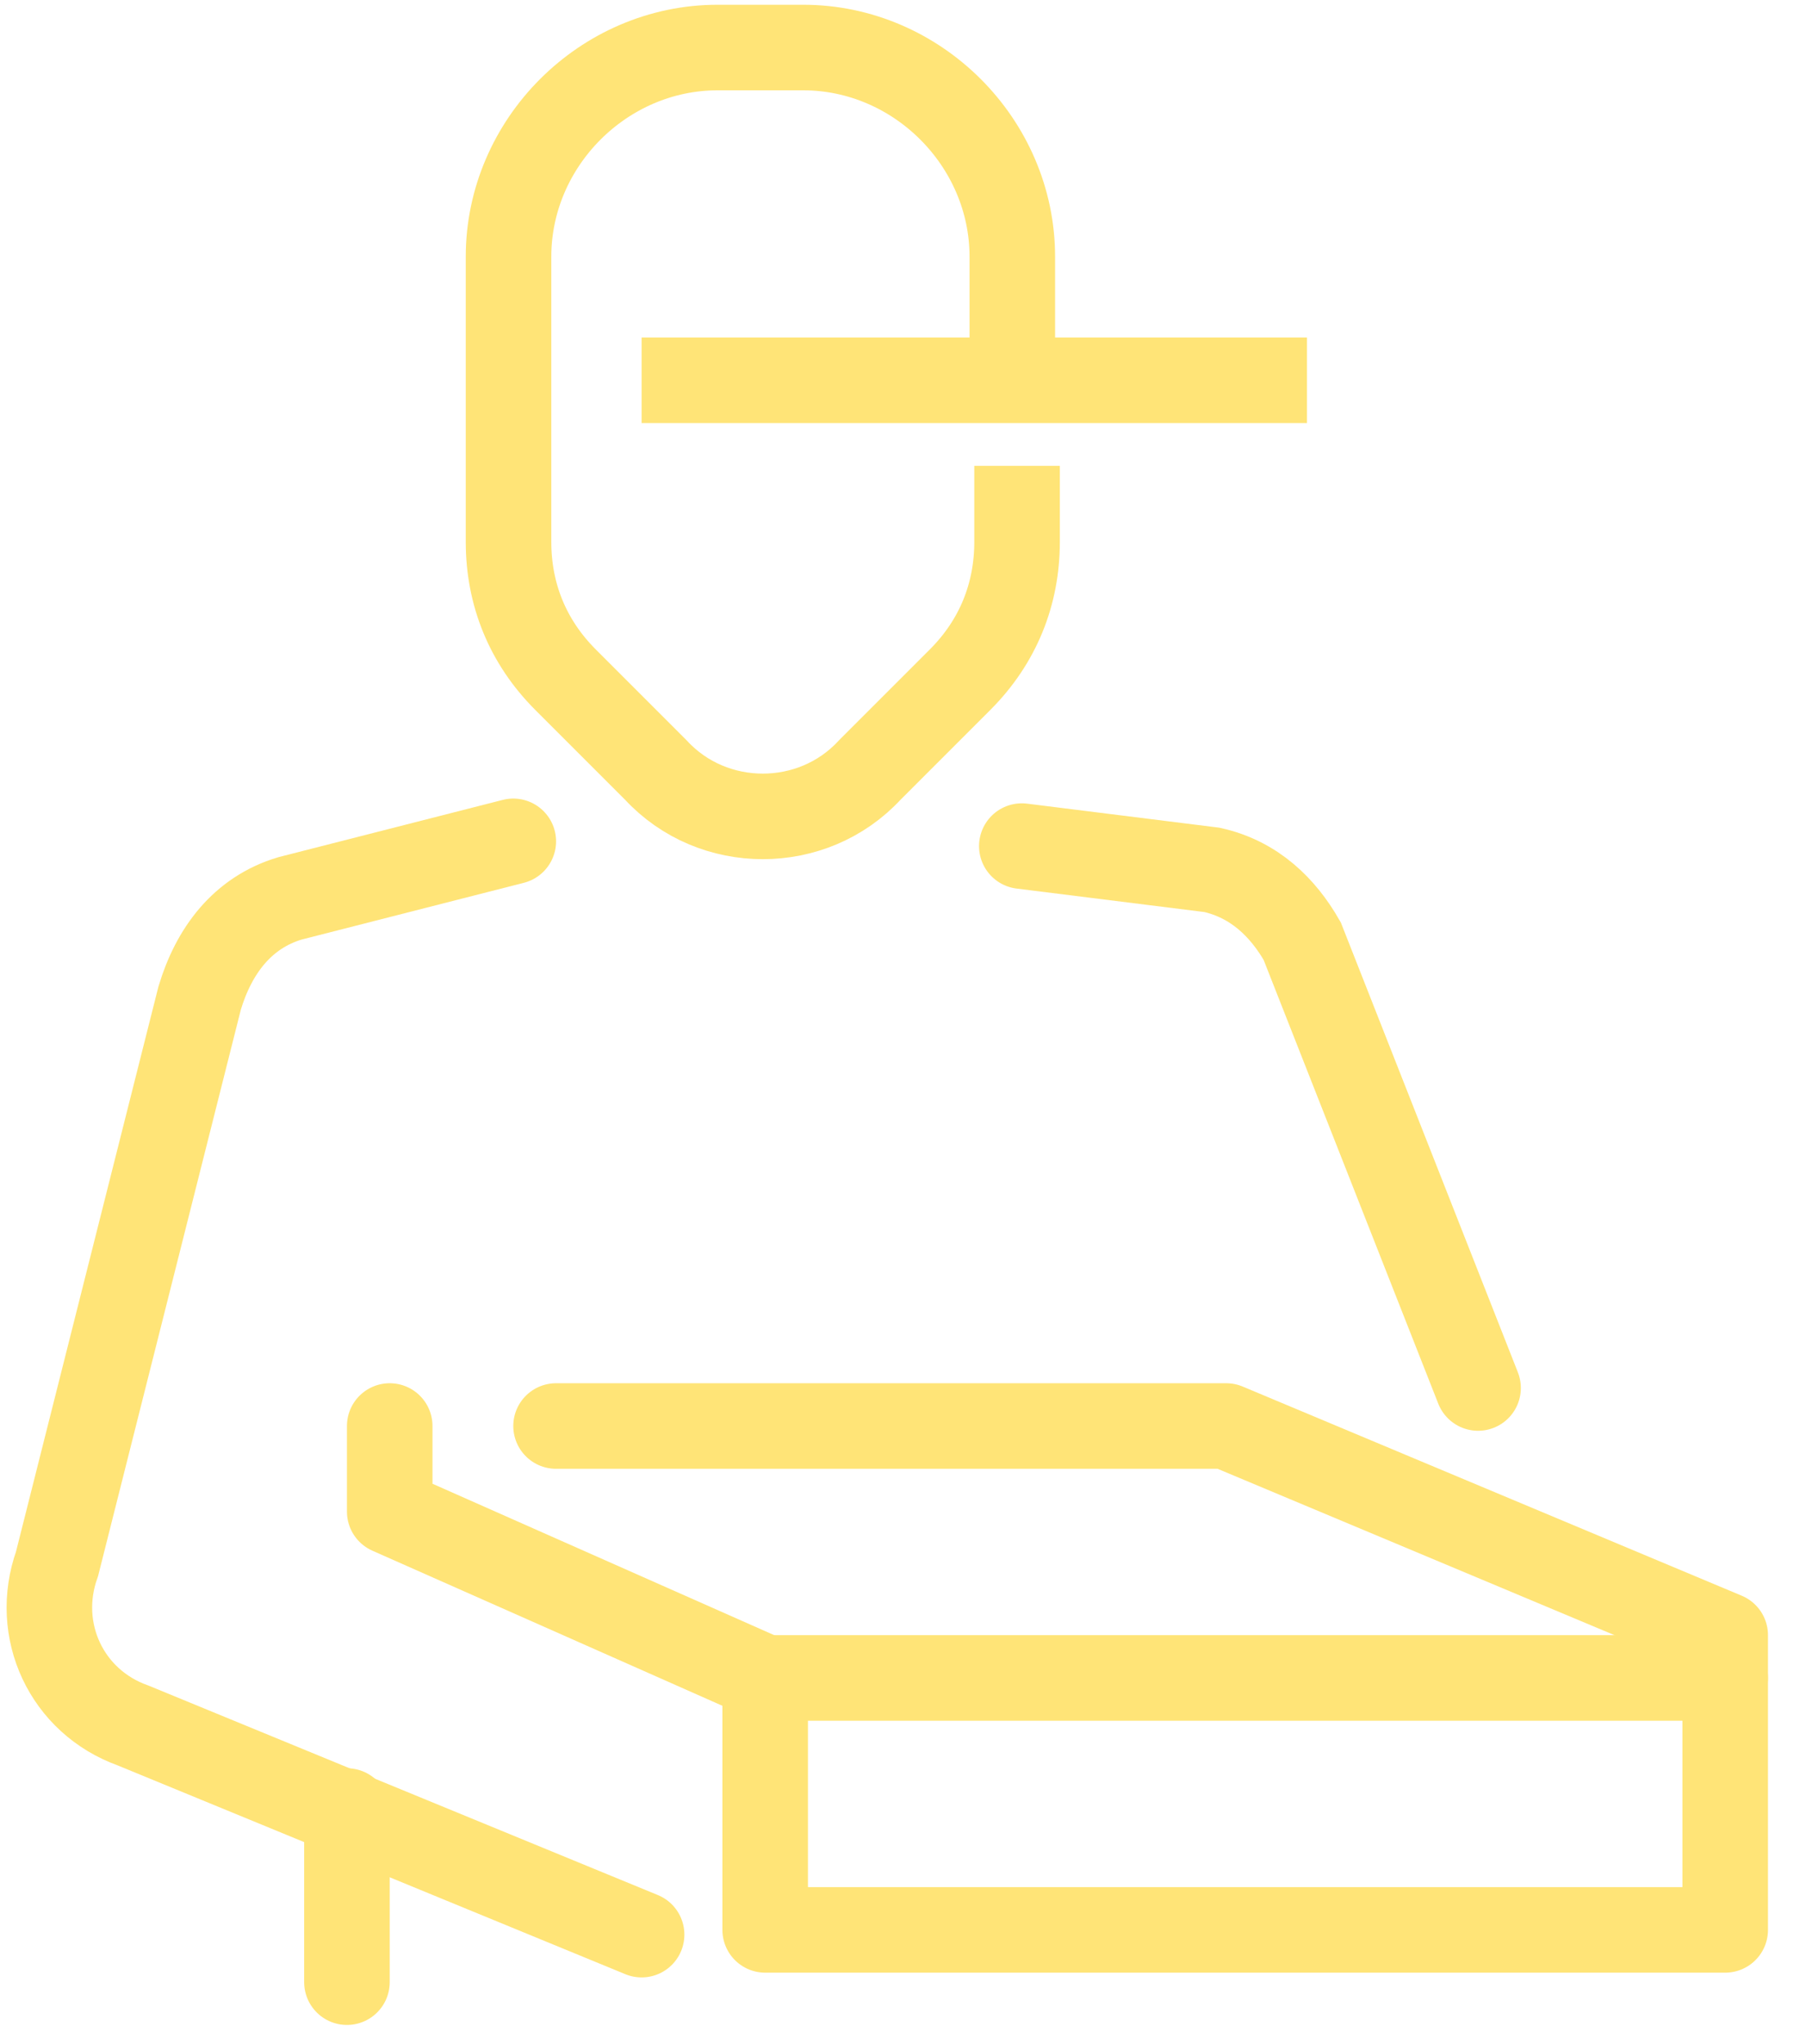
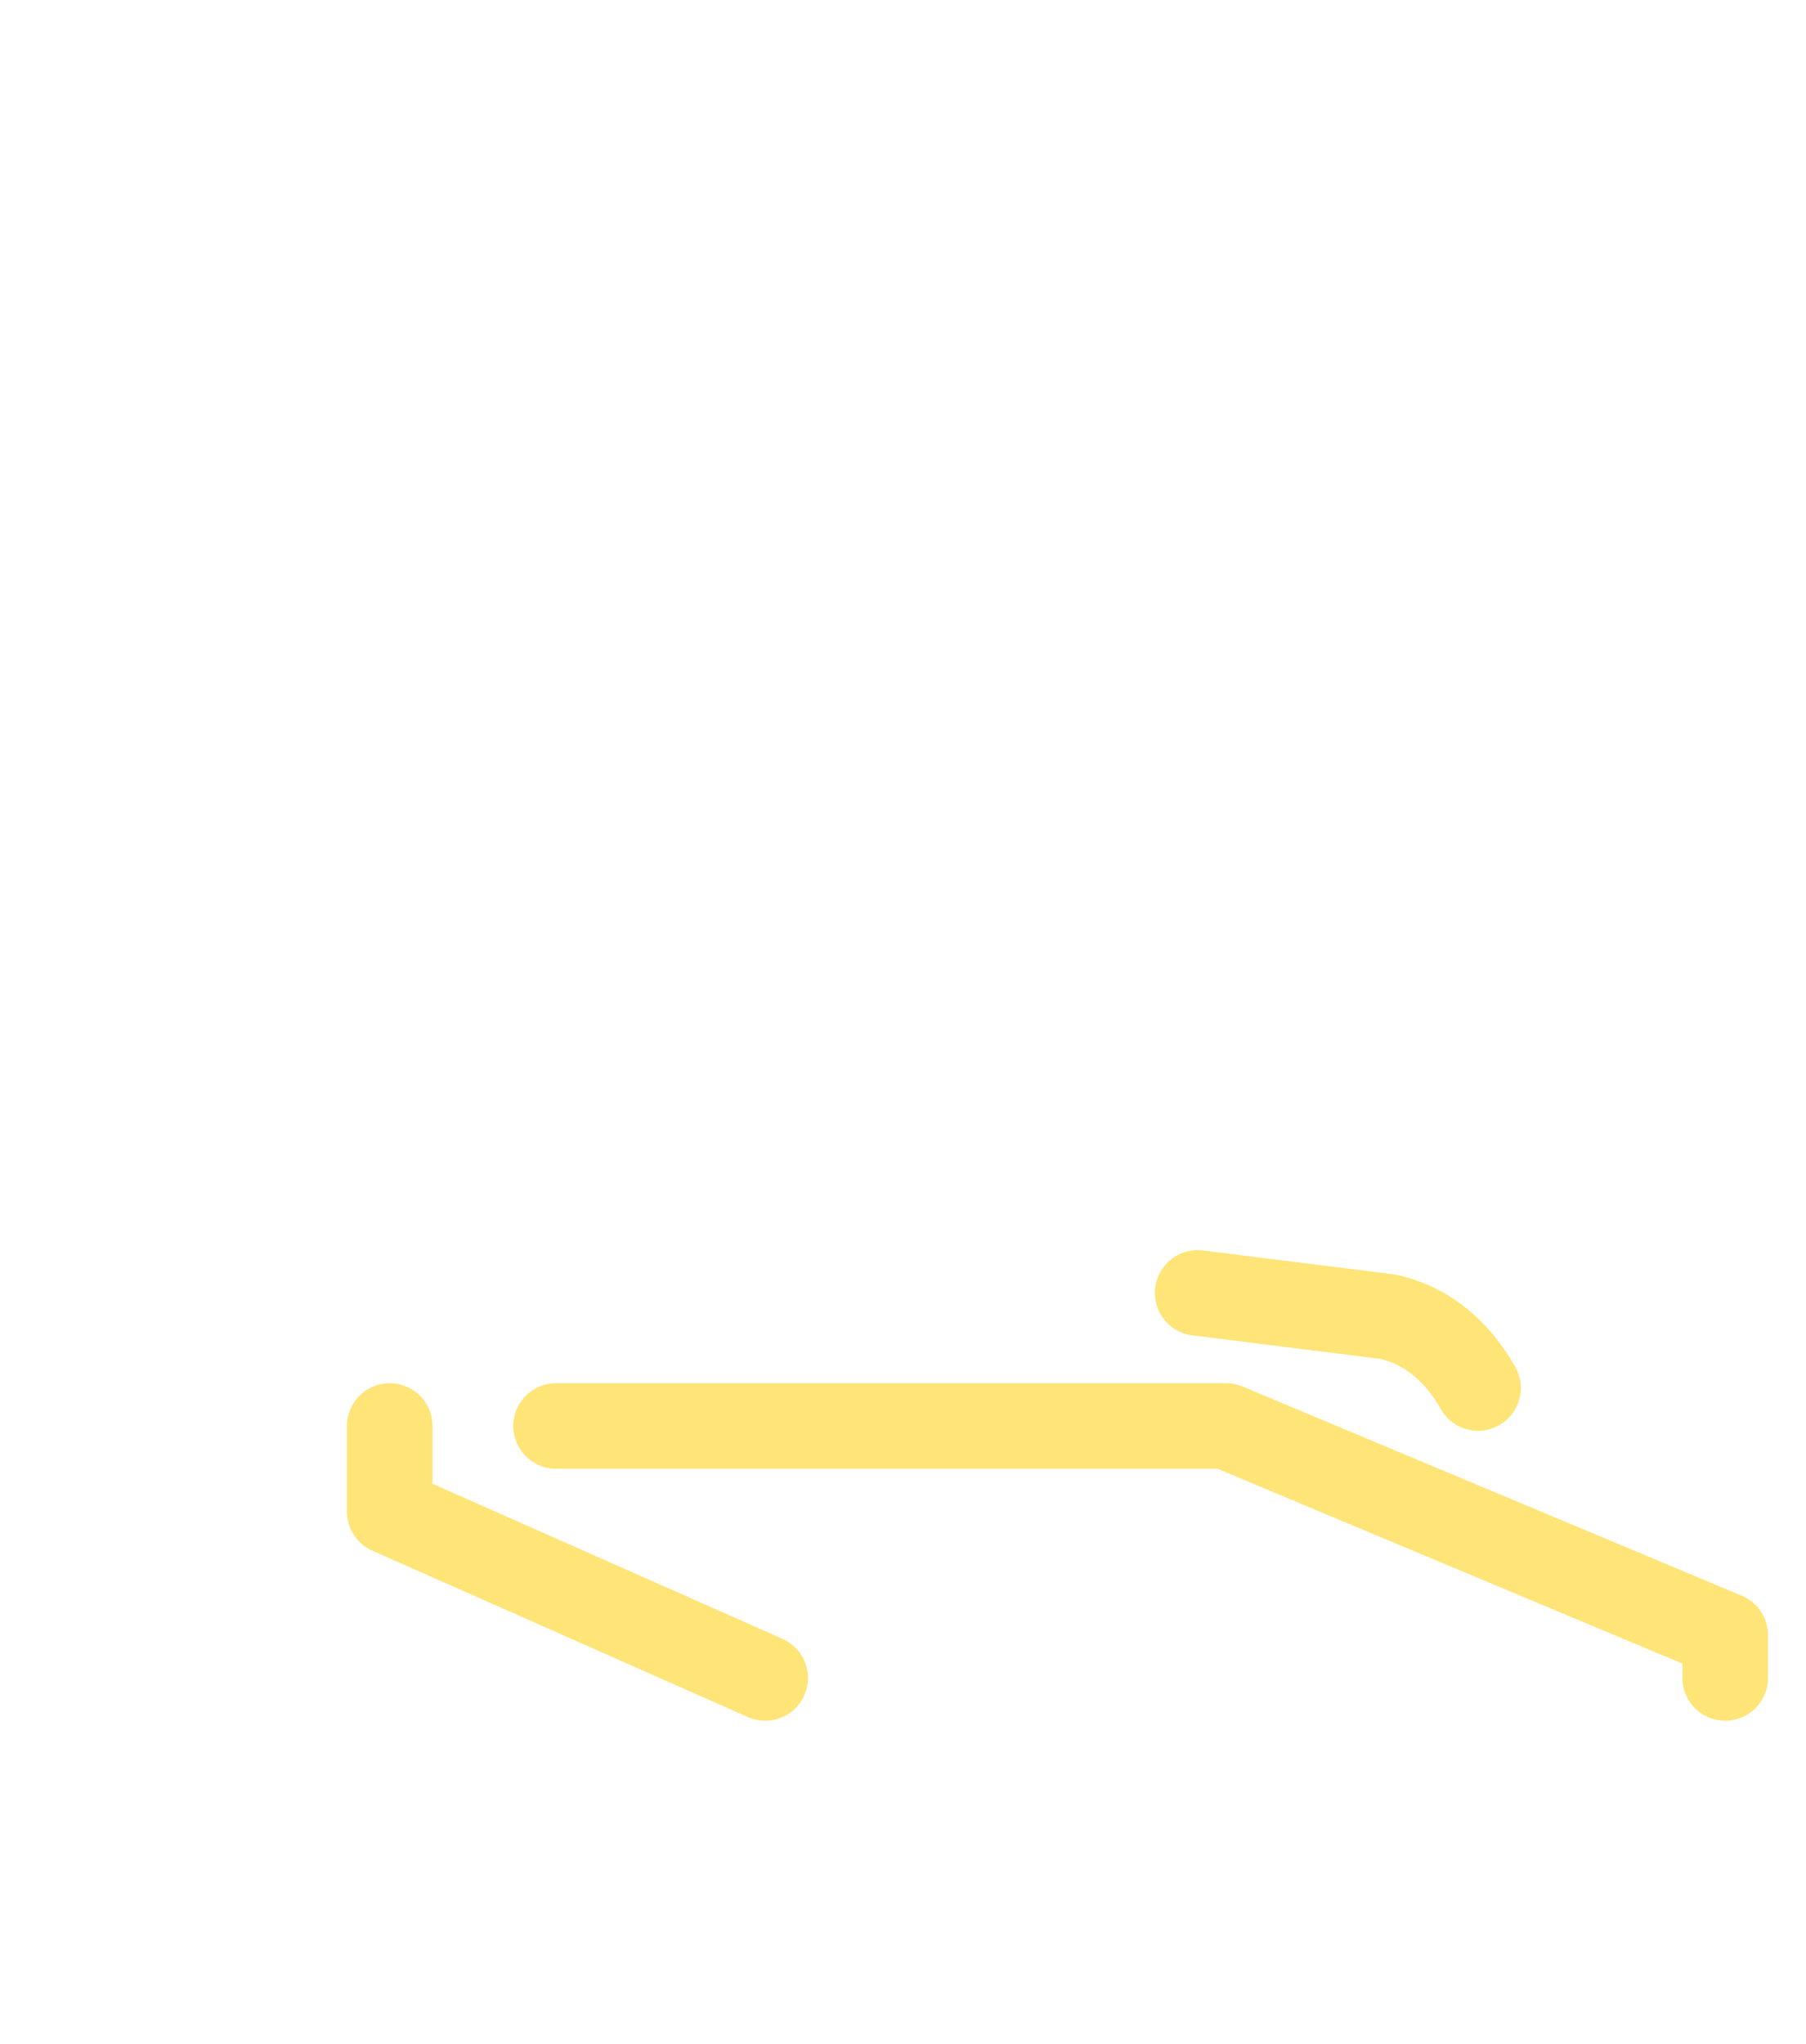
<svg xmlns="http://www.w3.org/2000/svg" id="Vrstva_1" version="1.1" viewBox="0 0 38 43">
  <defs>
    <style>
      .st0, .st1, .st2 {
        fill: none;
        stroke: #ffe477;
        stroke-width: 1.8px;
      }

      .st1, .st2 {
        stroke-linecap: round;
      }

      .st2 {
        stroke-linejoin: round;
      }
    </style>
  </defs>
  <g id="Design">
    <g id="Homepage">
      <g id="BOTTOM">
        <g id="USP">
          <g id="Group-10">
-             <polygon id="Stroke-1" class="st2" points="16.1 40.6 36.3 40.6 36.3 35.3 16.1 35.3 16.1 40.6" />
-             <path id="Stroke-3" class="st1" d="M31.1,29.2l-3.7-9.4c-.4-.7-1-1.3-1.9-1.5l-4-.5" />
-             <path id="Stroke-4" class="st1" d="M10.8,17.7l-4.7,1.2c-1,.3-1.6,1.1-1.9,2.1l-3,11.9c-.5,1.4.2,2.9,1.6,3.4l10.7,4.4" />
+             <path id="Stroke-3" class="st1" d="M31.1,29.2c-.4-.7-1-1.3-1.9-1.5l-4-.5" />
            <polyline id="Stroke-5" class="st2" points="16.1 35.3 8.2 31.8 8.2 30" />
-             <line id="Stroke-6" class="st1" x1="7.3" y1="38.1" x2="7.3" y2="41.7" />
-             <path id="Stroke-7" class="st0" d="M21.4,9.8v1.6c0,1.1-.4,2.1-1.2,2.9l-1.9,1.9c-1.2,1.3-3.3,1.3-4.5,0l-1.9-1.9c-.8-.8-1.2-1.8-1.2-2.9v-6c0-2.4,2-4.4,4.4-4.4h1.8c2.4,0,4.4,2,4.4,4.4v2.6" />
-             <line id="Stroke-8" class="st0" x1="13.5" y1="8" x2="27.5" y2="8" />
            <polyline id="Stroke-9" class="st2" points="36.3 35.3 36.3 34.4 25.8 30 11.7 30" />
          </g>
        </g>
      </g>
    </g>
  </g>
</svg>